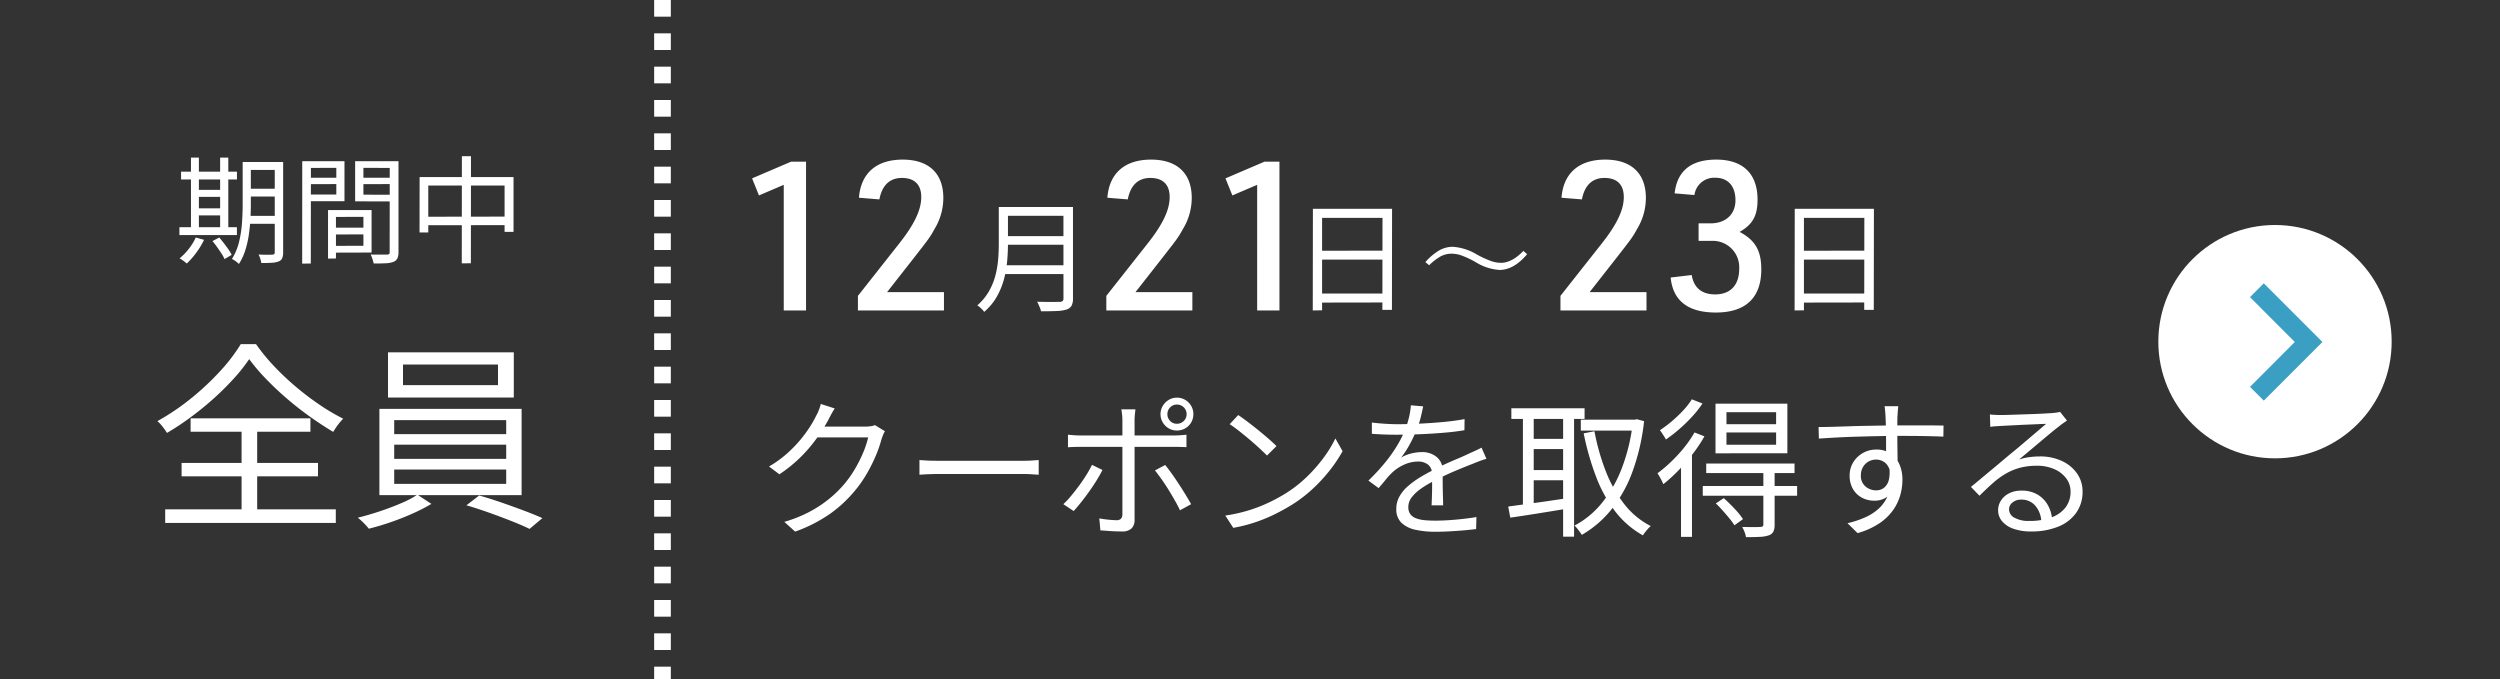
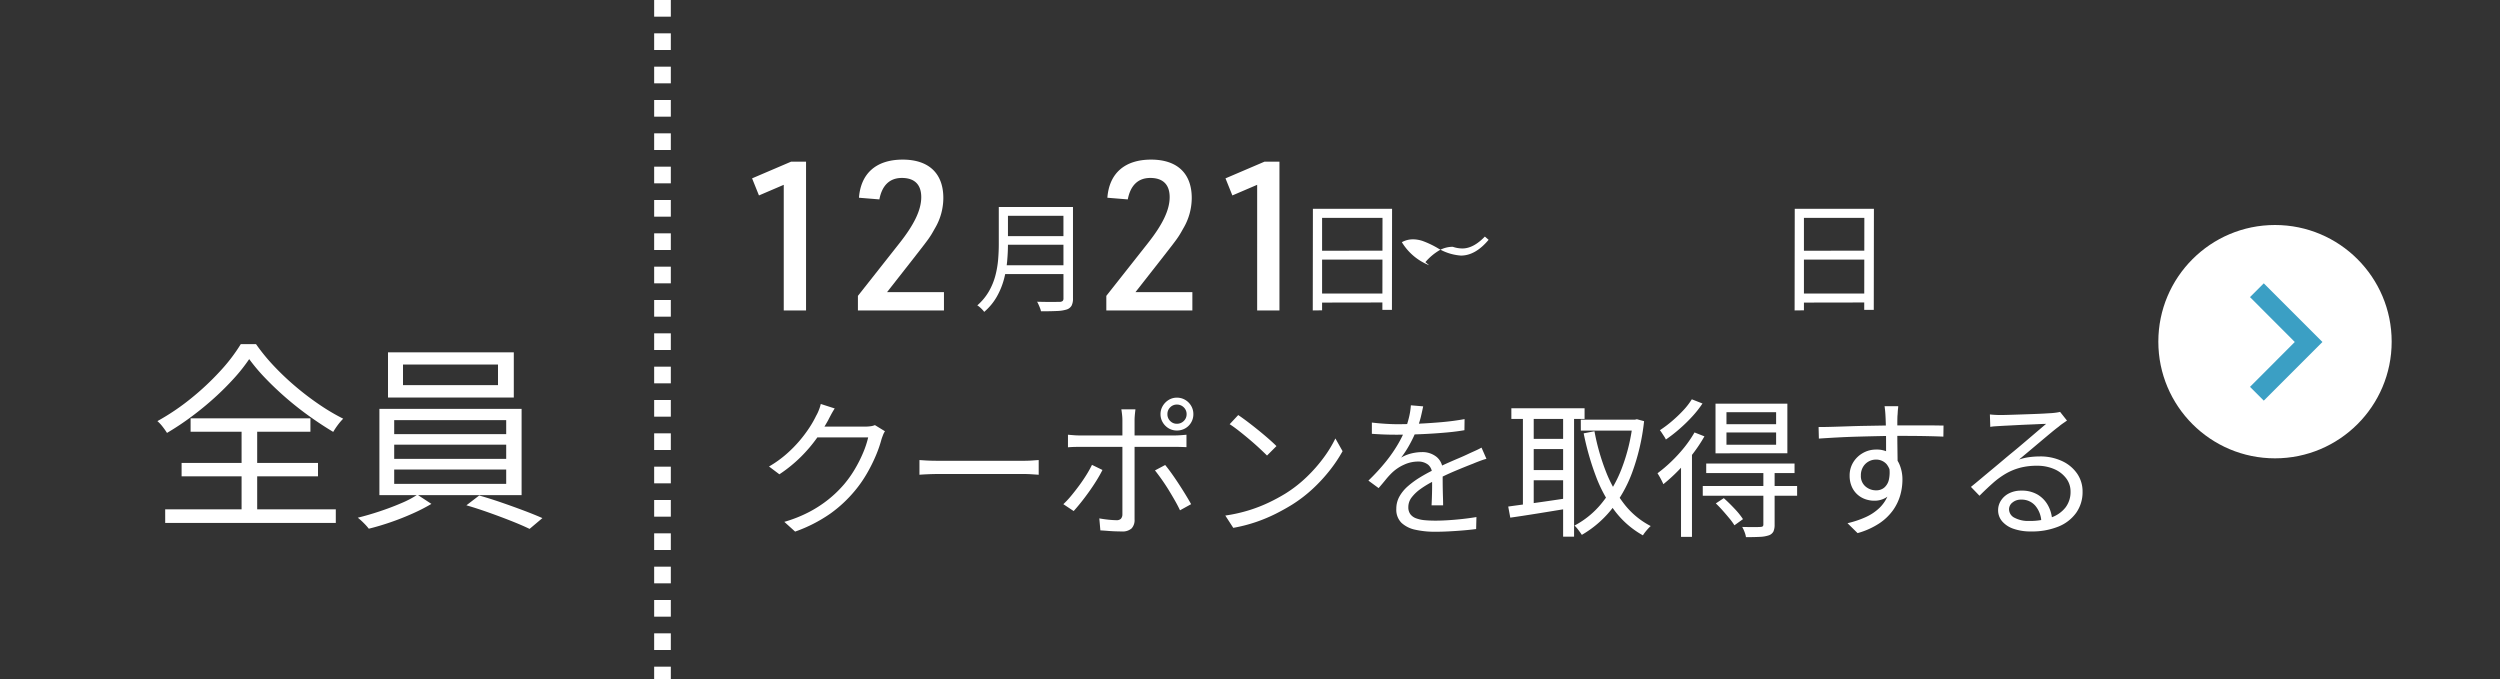
<svg xmlns="http://www.w3.org/2000/svg" width="600" height="163" viewBox="0 0 600 163">
  <rect x="0" y="0" width="600" height="163" fill="#333333" stroke="none" />
  <g id="cp02_btn_start_sp" transform="translate(-84 -3761)">
    <rect id="長方形_333" data-name="長方形 333" width="600" height="163" rx="20" transform="translate(84 3761)" fill="none" />
-     <path id="パス_3537" data-name="パス 3537" d="M-24.892-22.12h7.756v1.9h-7.756Zm0,6.412h7.756v1.876h-7.756Zm-.028,6.524h7.84v1.9h-7.84Zm6.86-12.936h2.016V-.448A3.64,3.64,0,0,1-16.268.966a1.463,1.463,0,0,1-.84.77,5.076,5.076,0,0,1-1.61.322q-1.022.07-2.562.07a5.95,5.95,0,0,0-.252-1.022,6.4,6.4,0,0,0-.42-1.022q1.12.056,2.072.056t1.26-.028a.763.763,0,0,0,.434-.14.6.6,0,0,0,.126-.448Zm-7.7,0h1.96v10.164q0,1.6-.1,3.472t-.378,3.808A23.4,23.4,0,0,1-25.13-.938a13.8,13.8,0,0,1-1.526,3.29q-.168-.168-.476-.42a7.245,7.245,0,0,0-.63-.462,4.206,4.206,0,0,0-.574-.322A13.841,13.841,0,0,0-26.614-3a27.313,27.313,0,0,0,.7-4.606q.154-2.338.154-4.354ZM-40.544-19.8h13.412v1.876H-40.544Zm3.276,4.368h7.112v1.68h-7.112ZM-37.24-11h7.112V-9.3H-37.24Zm-3.7,4.536h13.8v1.876h-13.8Zm2.772-16.716h1.9V-5.712h-1.9Zm7,0h1.96V-5.712h-1.96ZM-37.016-4l1.988.56a18.557,18.557,0,0,1-1.89,3.122A18.575,18.575,0,0,1-39.172,2.24q-.2-.168-.5-.406t-.63-.462a4.925,4.925,0,0,0-.6-.364A14.2,14.2,0,0,0-38.7-1.26,13.222,13.222,0,0,0-37.016-4Zm4,.868L-31.388-4q.56.644,1.134,1.386t1.078,1.47A9.672,9.672,0,0,1-28.392.168l-1.736,1.008a7.022,7.022,0,0,0-.714-1.33q-.49-.742-1.05-1.54A17.638,17.638,0,0,0-33.012-3.136Zm28.728-3.22H4.228v1.6l-8.484.028Zm-.084-4.228H5.18V-.392l-9.548.028V-1.988L3.22-2.016V-8.96l-7.588.028Zm-.9,0h1.9V1.036l-1.9.028Zm-5.18-7.756H-2.66l.028,1.512-7.812.028Zm12.908,0h7.952v1.512L2.464-16.8Zm7.084-3.976h2.1V-.532a3.652,3.652,0,0,1-.266,1.54,1.709,1.709,0,0,1-.966.84,5.593,5.593,0,0,1-1.834.336q-1.162.056-2.9.056-.056-.308-.168-.7T5.25.756Q5.1.364,4.956.084,5.8.112,6.594.112H8.876a.945.945,0,0,0,.518-.154q.154-.126.126-.518Zm-19.824,0h8.96v9.6h-8.96v-1.6h7V-20.72l-7,.028Zm20.86,0v1.624L3.22-20.72v6.44l7.364.028v1.6l-9.352-.028v-9.632Zm-22.036,0H-9.38L-9.408,2.24l-2.072.028Zm28.168,3.808h22.54v13.16H37.1V-16.464H18.788V-5.208h-2.1Zm1.092,9.52L38.36-9.016v2.044l-20.552.028ZM26.852-23.52h2.184l-.028,25.7-2.184.028Z" transform="translate(168 3822)" fill="#fff" />
    <path id="パス_3538" data-name="パス 3538" d="M-24.192-36.816a40.349,40.349,0,0,1-3.576,4.536A65.87,65.87,0,0,1-32.5-27.552q-2.592,2.352-5.5,4.512A65.583,65.583,0,0,1-43.92-19.1a17.43,17.43,0,0,0-1.032-1.464,8.939,8.939,0,0,0-1.272-1.368,55.369,55.369,0,0,0,8.04-5.424A63.672,63.672,0,0,0-31.2-33.888a41.314,41.314,0,0,0,4.992-6.528h3.648a45.978,45.978,0,0,0,4.32,5.28,63.987,63.987,0,0,0,5.232,4.944,67.455,67.455,0,0,0,5.688,4.32,50.184,50.184,0,0,0,5.688,3.36A13.612,13.612,0,0,0-2.928-21a18.6,18.6,0,0,0-1.1,1.656q-2.736-1.632-5.64-3.7t-5.592-4.392q-2.688-2.328-4.992-4.728A44.19,44.19,0,0,1-24.192-36.816ZM-40.416-11.9H-7.68v3.216H-40.416Zm2.16-10.7H-9.5v3.216H-38.256Zm-6.1,21.84H-3.408V2.5H-44.352Zm18.336-20.5h3.744V1.056h-3.744ZM12.72-35.52v4.944h22.8V-35.52Zm-3.6-2.928H39.312V-27.6H9.12Zm1.488,22.176v3.408h26.88v-3.408Zm0,5.952v3.456h26.88V-10.32Zm0-11.856v3.36h26.88v-3.36ZM7.056-24.864H41.184V-4.176H7.056Zm9.12,20.592,3.36,2.208A42.9,42.9,0,0,1,15.048.24Q12.48,1.392,9.768,2.328T4.512,3.888A13.413,13.413,0,0,0,3.288,2.52,15.016,15.016,0,0,0,1.872,1.248Q4.416.624,7.152-.288t5.136-1.944A23.792,23.792,0,0,0,16.176-4.272Zm11.76,2.544L31.008-4.08q2.544.72,5.328,1.68t5.4,1.944q2.616.984,4.44,1.8L43.1,3.936q-1.776-.864-4.392-1.9T33.264,0Q30.432-1.008,27.936-1.728Z" transform="translate(168 3884)" fill="#fff" />
    <path id="パス_392" data-name="パス 392" d="M5021.3-6061.31v163" transform="translate(-4778.302 9822.31)" fill="none" stroke="#fff" stroke-width="4" stroke-dasharray="4 4" />
    <circle id="楕円形_29" data-name="楕円形 29" cx="28" cy="28" r="28" transform="translate(602 3815)" fill="#fff" />
    <path id="Icon_material-keyboard-arrow-right" data-name="Icon material-keyboard-arrow-right" d="M12.885,33.472,23.631,22.7,12.885,11.933l3.308-3.308L30.271,22.7,16.193,36.781Z" transform="translate(611.115 3820.375)" fill="#3b9fc4" />
    <path id="パス_3546" data-name="パス 3546" d="M31.392-22.5a4.34,4.34,0,0,0-.468.918q-.216.558-.36.99A29.357,29.357,0,0,1,29.2-16.65a38.154,38.154,0,0,1-2.16,4.32,29.515,29.515,0,0,1-2.88,4.122,31.1,31.1,0,0,1-5.85,5.454A35.136,35.136,0,0,1,9.828,1.584L7.236-.756a32.086,32.086,0,0,0,5.94-2.358,28.81,28.81,0,0,0,4.716-3.078,27.817,27.817,0,0,0,3.708-3.6,26.28,26.28,0,0,0,2.574-3.636,31.617,31.617,0,0,0,2-3.978,22.136,22.136,0,0,0,1.188-3.618H14l1.152-2.592H26.64a9.179,9.179,0,0,0,1.332-.09,3.8,3.8,0,0,0,1.008-.27Zm-12.06-5.472q-.468.72-.9,1.53t-.684,1.314a43.459,43.459,0,0,1-2.7,4.266A35.229,35.229,0,0,1,11.2-16.344a33.623,33.623,0,0,1-5.148,4.176L3.564-14.04A26.506,26.506,0,0,0,7.74-17.028,30.517,30.517,0,0,0,10.962-20.3a31.648,31.648,0,0,0,2.358-3.168,24.263,24.263,0,0,0,1.548-2.736,9.125,9.125,0,0,0,.63-1.314,9.2,9.2,0,0,0,.486-1.53Zm20.34,12.384L41-15.5q.792.054,1.746.072t1.926.018H64.4q1.368,0,2.34-.072t1.548-.108v3.528l-1.6-.108q-1.062-.072-2.25-.072H44.676q-1.476,0-2.808.054t-2.2.126ZM99.18-26.6a2.226,2.226,0,0,0,.666,1.638,2.184,2.184,0,0,0,1.6.666,2.287,2.287,0,0,0,1.656-.666,2.2,2.2,0,0,0,.684-1.638,2.2,2.2,0,0,0-.684-1.638,2.287,2.287,0,0,0-1.656-.666,2.184,2.184,0,0,0-1.6.666A2.226,2.226,0,0,0,99.18-26.6Zm-1.656,0a3.776,3.776,0,0,1,.54-1.98,4.188,4.188,0,0,1,1.422-1.44,3.684,3.684,0,0,1,1.962-.54,3.843,3.843,0,0,1,2.016.54,3.989,3.989,0,0,1,1.422,1.44,3.876,3.876,0,0,1,.522,1.98,3.876,3.876,0,0,1-.522,1.98,3.849,3.849,0,0,1-1.422,1.422,3.944,3.944,0,0,1-2.016.522,3.78,3.78,0,0,1-1.962-.522,4.035,4.035,0,0,1-1.422-1.422A3.776,3.776,0,0,1,97.524-26.6Zm-6.012-1.152q-.036.252-.09.72t-.09.972q-.036.5-.036.9V-1.332a2.934,2.934,0,0,1-.72,2.16,3.272,3.272,0,0,1-2.376.72q-.756,0-1.674-.036T84.708,1.4q-.9-.072-1.62-.108l-.252-2.88q1.188.216,2.3.324t1.836.108a1.384,1.384,0,0,0,1.044-.342,1.568,1.568,0,0,0,.36-1.026q0-.5,0-1.746t0-2.88q0-1.638,0-3.456t0-3.456q0-1.638,0-2.826t0-1.62q0-.612,0-1.836t0-2.574q0-1.35,0-2.286a12.358,12.358,0,0,0-.09-1.368q-.09-.792-.162-1.188Zm-16.2,6.084q.756.072,1.476.126t1.584.054H100.8q.648,0,1.458-.054t1.494-.126v2.988q-.72-.036-1.494-.054t-1.422-.018H78.372q-.792,0-1.566.018t-1.494.09Zm8.28,8.46q-.576,1.152-1.422,2.52T80.334-7.938q-.99,1.386-1.944,2.574T76.68-3.348L74.2-5a20.637,20.637,0,0,0,1.872-2q.972-1.17,1.926-2.466t1.746-2.574a26.488,26.488,0,0,0,1.332-2.394ZM98.64-14.4q.72.864,1.566,2.052t1.728,2.538q.882,1.35,1.638,2.592T104.868-5L102.2-3.528q-.5-1.08-1.242-2.376T99.4-8.532q-.828-1.332-1.674-2.52T96.192-13.1Zm17.532-11.988q.972.648,2.232,1.6t2.574,2.016q1.314,1.062,2.466,2.07t1.908,1.764l-2.268,2.268q-.684-.684-1.764-1.692t-2.376-2.106q-1.3-1.1-2.556-2.088t-2.268-1.638Zm-3.1,24.12a37.037,37.037,0,0,0,5.778-1.3,35.929,35.929,0,0,0,4.77-1.872,42.973,42.973,0,0,0,3.852-2.088,31.059,31.059,0,0,0,5.112-3.978,35.813,35.813,0,0,0,4.1-4.662,28.963,28.963,0,0,0,2.808-4.608l1.728,3.06a33.838,33.838,0,0,1-3.024,4.536,38.807,38.807,0,0,1-4.068,4.428,33.345,33.345,0,0,1-5,3.852q-1.8,1.116-3.942,2.2a38.366,38.366,0,0,1-4.68,1.962A36.74,36.74,0,0,1,114.984.684ZM160.56-28.476q-.216,1.08-.558,2.538a21.988,21.988,0,0,1-1.1,3.294,30.024,30.024,0,0,1-1.6,3.348,24.735,24.735,0,0,1-2.034,3.132,7.707,7.707,0,0,1,1.548-.738,9.94,9.94,0,0,1,1.782-.45,10.88,10.88,0,0,1,1.674-.144,5.414,5.414,0,0,1,3.528,1.17,4.128,4.128,0,0,1,1.44,3.4v1.746q0,1.062.018,2.232t.054,2.286q.036,1.116.036,1.944h-2.772q.036-.72.072-1.692T162.7-8.46q.018-1.08,0-2.052t-.018-1.656a2.751,2.751,0,0,0-.954-2.322,3.8,3.8,0,0,0-2.394-.738,8.034,8.034,0,0,0-3.33.738,10.322,10.322,0,0,0-2.862,1.89,18.291,18.291,0,0,0-1.566,1.71q-.774.954-1.71,2.034l-2.448-1.8a48.75,48.75,0,0,0,4.32-4.716,33.983,33.983,0,0,0,2.808-4.086,28.675,28.675,0,0,0,1.692-3.4,23.948,23.948,0,0,0,.936-3.042,16.383,16.383,0,0,0,.432-2.826Zm-12.312,3.888q1.44.18,3.132.288t2.952.108q2.412,0,5.184-.126t5.6-.378q2.826-.252,5.382-.72l-.036,2.664q-1.872.324-4,.522t-4.32.324q-2.2.126-4.23.18t-3.762.054q-.756,0-1.746-.018t-2.07-.072q-1.08-.054-2.088-.126Zm27.5,8.712a9.452,9.452,0,0,0-1.026.306q-.558.2-1.116.414t-1.062.432q-1.872.72-4.356,1.764t-5.076,2.412a22.779,22.779,0,0,0-3.168,1.89,9.9,9.9,0,0,0-2.16,2.052A3.8,3.8,0,0,0,157-4.284a2.748,2.748,0,0,0,.486,1.692,3.018,3.018,0,0,0,1.386.99,7.861,7.861,0,0,0,2.07.45q1.17.108,2.574.108,2.088,0,4.77-.234t5.058-.63l-.072,2.88q-1.368.18-3.078.324t-3.456.234q-1.746.09-3.33.09a21.522,21.522,0,0,1-4.662-.468A7.006,7.006,0,0,1,155.376-.5a4.427,4.427,0,0,1-1.26-3.384,5.975,5.975,0,0,1,.756-2.97,9.326,9.326,0,0,1,2.034-2.466,21.17,21.17,0,0,1,2.826-2.07q1.548-.954,3.168-1.746,1.728-.936,3.258-1.62t2.9-1.26q1.368-.576,2.556-1.152.792-.36,1.512-.684t1.44-.72Zm22.644-9.4h13.32v2.628H198.4Zm-16.668-2.736H199.3v2.556H181.728Zm4.212,7.344h9.324v2.448H185.94Zm0,7.488h9.324v2.448H185.94Zm24.948-12.1h.5l.468-.108,1.728.468a51.435,51.435,0,0,1-2.916,12.474,31.918,31.918,0,0,1-5.094,8.928,25.534,25.534,0,0,1-6.93,5.886q-.324-.5-.828-1.17a8,8,0,0,0-.936-1.062,21.022,21.022,0,0,0,6.444-5.256,30.282,30.282,0,0,0,4.842-8.316,44.282,44.282,0,0,0,2.718-11.232ZM201.672-22.5a52.557,52.557,0,0,0,2.736,9.648,31.024,31.024,0,0,0,4.41,7.83A19.164,19.164,0,0,0,215.172.252a8.2,8.2,0,0,0-.648.648q-.36.4-.684.81a7.7,7.7,0,0,0-.54.774,21.724,21.724,0,0,1-6.678-5.778,32.887,32.887,0,0,1-4.572-8.316A65.4,65.4,0,0,1,199.08-22ZM184.5-27.036h2.592V-3.672H184.5Zm9.648,0h2.628V2.808h-2.628ZM180.972-4.428q1.8-.252,4.1-.558t4.914-.684q2.61-.378,5.238-.774l.144,2.484q-3.708.612-7.4,1.206t-6.5.99Zm52.38-17.784v2.952h11.916v-2.952Zm0-4.86v2.88h11.916v-2.88Zm-2.628-2.052h17.244v11.916H230.724ZM228.492-14.76h21.2v2.3h-21.2Zm-.828,5.4h22.644v2.34H227.664Zm14.544-3.42h2.7V-.108a3.923,3.923,0,0,1-.288,1.674,1.949,1.949,0,0,1-1.116.918,7.591,7.591,0,0,1-2.124.36q-1.332.072-3.348.072a5.592,5.592,0,0,0-.342-1.242,8.851,8.851,0,0,0-.558-1.206Q238.68.5,239.886.5t1.6-.036a1.031,1.031,0,0,0,.594-.162.63.63,0,0,0,.126-.45ZM230.8-5.184l1.908-1.26q1.26,1.116,2.592,2.538a17.641,17.641,0,0,1,2.016,2.5L235.26.072a13.932,13.932,0,0,0-1.188-1.638q-.756-.918-1.6-1.872T230.8-5.184Zm-5.112-17.028,2.376.936a36.6,36.6,0,0,1-2.844,4.266,43.558,43.558,0,0,1-3.42,3.942,40.453,40.453,0,0,1-3.6,3.276q-.108-.288-.36-.792t-.54-1.008q-.288-.5-.5-.828a33,33,0,0,0,3.276-2.772,35.726,35.726,0,0,0,3.1-3.366A28.389,28.389,0,0,0,225.684-22.212Zm-.648-7.956,2.556,1.008a25.094,25.094,0,0,1-2.5,3.168A38.052,38.052,0,0,1,222.012-23a35.121,35.121,0,0,1-3.2,2.484,5.406,5.406,0,0,0-.414-.738l-.54-.828a6.5,6.5,0,0,0-.486-.666,28.112,28.112,0,0,0,2.9-2.178,32.858,32.858,0,0,0,2.718-2.592A16.65,16.65,0,0,0,225.036-30.168Zm-2.592,14.292L225-18.4l.072.072V2.844h-2.628Zm52.128-12.636q0,.18-.054.648t-.072.918q-.018.45-.054.7-.036.684-.036,1.872v2.592q0,1.4.018,2.844t.036,2.7q.018,1.26.018,2.124l-2.772-1.368v-3.906q0-1.35-.018-2.682t-.054-2.448q-.036-1.116-.072-1.728-.036-.72-.108-1.386t-.108-.882Zm-19.116,5q1.476,0,3.348-.054t3.978-.126q2.106-.072,4.266-.108l4.158-.072q2-.036,3.69-.036h6.282q1.422,0,2.52.018t1.746.018l-.036,2.664q-1.512-.072-4.05-.126t-6.5-.054q-2.34,0-4.878.054t-5.094.126q-2.556.072-4.95.2t-4.41.27Zm18.9,10.476a10.055,10.055,0,0,1-.7,4,5.21,5.21,0,0,1-1.944,2.412,5.273,5.273,0,0,1-2.9.792,6.449,6.449,0,0,1-2.178-.378,5.568,5.568,0,0,1-1.908-1.152,5.462,5.462,0,0,1-1.332-1.908,6.477,6.477,0,0,1-.486-2.574,5.988,5.988,0,0,1,.864-3.2,6.376,6.376,0,0,1,2.322-2.232,6.273,6.273,0,0,1,3.15-.828,6.054,6.054,0,0,1,3.51.954,6,6,0,0,1,2.106,2.592,9.173,9.173,0,0,1,.72,3.726,13.634,13.634,0,0,1-.522,3.672,11.823,11.823,0,0,1-1.728,3.6,12.681,12.681,0,0,1-3.276,3.15,18.48,18.48,0,0,1-5.238,2.358L262.4-.432A22.973,22.973,0,0,0,266.8-1.908a11.682,11.682,0,0,0,3.276-2.2,8.79,8.79,0,0,0,2.034-3.024,10.455,10.455,0,0,0,.7-3.96,4.959,4.959,0,0,0-1.044-3.528,3.377,3.377,0,0,0-2.52-1.08,3.639,3.639,0,0,0-1.764.45,3.541,3.541,0,0,0-1.35,1.314,3.893,3.893,0,0,0-.522,2.052,3.266,3.266,0,0,0,1.1,2.628,3.844,3.844,0,0,0,2.574.936,2.97,2.97,0,0,0,1.908-.63,3.5,3.5,0,0,0,1.134-1.908,7.932,7.932,0,0,0,.054-3.186Zm22.212-13.5q.612.072,1.314.108t1.242.036q.54,0,1.782-.036t2.808-.09l3.132-.108q1.566-.054,2.808-.126t1.818-.108q.792-.072,1.224-.144t.72-.144l1.656,2.088-.99.684a12.362,12.362,0,0,0-1.026.792q-.684.5-1.836,1.458T308.682-20q-1.386,1.17-2.718,2.286T303.552-15.7a12.756,12.756,0,0,1,2.538-.594,19.618,19.618,0,0,1,2.466-.162,12.281,12.281,0,0,1,5.31,1.1,8.938,8.938,0,0,1,3.636,3.006,7.5,7.5,0,0,1,1.314,4.356,8.566,8.566,0,0,1-1.512,5.04A9.65,9.65,0,0,1,313.02.378a16.879,16.879,0,0,1-6.588,1.17A12.235,12.235,0,0,1,302.22.9,6.212,6.212,0,0,1,299.5-.9a4.054,4.054,0,0,1-.954-2.664,4.232,4.232,0,0,1,.684-2.3A4.879,4.879,0,0,1,301.176-7.6a6.289,6.289,0,0,1,2.916-.648,7.417,7.417,0,0,1,4,.99,6.853,6.853,0,0,1,2.448,2.592,8.166,8.166,0,0,1,.972,3.438l-2.592.432a6.266,6.266,0,0,0-1.422-3.8,4.293,4.293,0,0,0-3.438-1.494A3.115,3.115,0,0,0,302-5.4a2.046,2.046,0,0,0-.828,1.62,2.291,2.291,0,0,0,1.332,2.052,6.957,6.957,0,0,0,3.456.756,15.374,15.374,0,0,0,5.31-.828,7.429,7.429,0,0,0,3.456-2.412,6.116,6.116,0,0,0,1.206-3.816,5.176,5.176,0,0,0-1.044-3.168,7.049,7.049,0,0,0-2.862-2.214,10.121,10.121,0,0,0-4.158-.81,15.626,15.626,0,0,0-4.068.486,14.1,14.1,0,0,0-3.366,1.386,19.044,19.044,0,0,0-3.1,2.25q-1.53,1.35-3.258,3.078l-2.052-2.124q1.116-.9,2.466-2.034t2.718-2.268q1.368-1.134,2.538-2.124t1.962-1.638q.756-.612,1.89-1.566t2.358-2l2.322-1.98q1.1-.936,1.782-1.512-.576,0-1.692.054t-2.484.108q-1.368.054-2.718.126t-2.448.126q-1.1.054-1.674.09l-1.188.072a9.455,9.455,0,0,0-1.188.144Z" transform="translate(265 3887)" fill="#fff" />
    <g id="グループ_2212" data-name="グループ 2212" transform="translate(-7.5 1295.506)">
      <path id="パス_3634" data-name="パス 3634" d="M5.133-22.388h19L24.1,1.856H21.808l.029-22.069H7.337V1.972L5.1,2Zm1.45,10.063,16.211-.029v2.146H6.612ZM6.554-2.059H22.823L22.852.087,6.554.116Z" transform="translate(517.106 2538)" fill="#fff" />
-       <path id="パス_3635" data-name="パス 3635" d="M2.35,0H23V-4.4H9.35l6.35-8.1c3.9-5,3.9-5,5.1-7.15A14.359,14.359,0,0,0,22.85-27c0-5.9-3.5-9.2-9.75-9.2-6.3,0-10.05,3.25-10.5,9.15l4.9.4c.65-3.4,2.5-5.15,5.4-5.15,3.05,0,4.65,1.6,4.65,4.6,0,3.05-1.65,6.55-5.3,11.15L2.35-3.5ZM35.5-16.7h3.2A6.34,6.34,0,0,1,45.25-10c0,3.9-2.1,6.15-5.75,6.15-3.25,0-5.15-1.6-5.65-4.65l-5.05.6C29.35-2.3,33,.5,39.65.5c7.15,0,10.9-3.55,10.9-10.35,0-4.5-1.45-7-5.2-9,3.15-1.8,4.3-3.9,4.3-7.75,0-6.2-3.5-9.6-9.9-9.6-6.05,0-9.4,2.7-10,8.1l4.75.4a4.8,4.8,0,0,1,5-4.15c3.05,0,4.85,2,4.85,5.4s-2.35,5.55-6,5.55H35.5Z" transform="translate(463.66 2540)" fill="#fff" />
-       <path id="パス_3636" data-name="パス 3636" d="M8.367-13.275A12.86,12.86,0,0,1,14-11.512,24.57,24.57,0,0,0,17.609-9.83a7.25,7.25,0,0,0,2.3.4q2.652,0,5.4-2.857l.9.779q-3.172,3.787-6.645,3.787a12.37,12.37,0,0,1-5.619-1.818,22.077,22.077,0,0,0-3.555-1.682,7.4,7.4,0,0,0-2.352-.4,5.528,5.528,0,0,0-2.652.684A13.488,13.488,0,0,0,2.693-8.846l-.9-.752a13.408,13.408,0,0,1,3.445-2.885A6.627,6.627,0,0,1,8.367-13.275Z" transform="translate(431.801 2538)" fill="#fff" />
+       <path id="パス_3636" data-name="パス 3636" d="M8.367-13.275a7.25,7.25,0,0,0,2.3.4q2.652,0,5.4-2.857l.9.779q-3.172,3.787-6.645,3.787a12.37,12.37,0,0,1-5.619-1.818,22.077,22.077,0,0,0-3.555-1.682,7.4,7.4,0,0,0-2.352-.4,5.528,5.528,0,0,0-2.652.684A13.488,13.488,0,0,0,2.693-8.846l-.9-.752a13.408,13.408,0,0,1,3.445-2.885A6.627,6.627,0,0,1,8.367-13.275Z" transform="translate(431.801 2538)" fill="#fff" />
      <path id="パス_3637" data-name="パス 3637" d="M5.133-22.388h19L24.1,1.856H21.808l.029-22.069H7.337V1.972L5.1,2Zm1.45,10.063,16.211-.029v2.146H6.612ZM6.554-2.059H22.823L22.852.087,6.554.116Z" transform="translate(401.464 2538)" fill="#fff" />
      <path id="パス_3638" data-name="パス 3638" d="M2.35,0H23V-4.4H9.35l6.35-8.1c3.9-5,3.9-5,5.1-7.15A14.359,14.359,0,0,0,22.85-27c0-5.9-3.5-9.2-9.75-9.2-6.3,0-10.05,3.25-10.5,9.15l4.9.4c.65-3.4,2.5-5.15,5.4-5.15,3.05,0,4.65,1.6,4.65,4.6,0,3.05-1.65,6.55-5.3,11.15L2.35-3.5Zm36.2,0H43.9V-35.7H40.3l-9.35,4,1.65,4.1,5.95-2.55Z" transform="translate(354.668 2540)" fill="#fff" />
      <path id="パス_3639" data-name="パス 3639" d="M7.366-22.823H22.475v2.117H7.366Zm0,6.989H22.62v2.059H7.366ZM7.134-8.845H22.475v2.117H7.134ZM6-22.823h2.2v8.932q0,1.885-.189,4.031A25.7,25.7,0,0,1,7.25-5.525a17.871,17.871,0,0,1-1.725,4.22A13.7,13.7,0,0,1,2.494,2.349a3.643,3.643,0,0,0-.45-.551q-.3-.319-.623-.595A3.566,3.566,0,0,0,.841.783,13.319,13.319,0,0,0,3.64-2.6,15.525,15.525,0,0,0,5.177-6.351a22.7,22.7,0,0,0,.667-3.872Q6-12.151,6-13.891Zm15.515,0h2.291V-.9A3.625,3.625,0,0,1,23.461.87a2.068,2.068,0,0,1-1.16.9,8.806,8.806,0,0,1-2.349.362q-1.508.073-3.828.073a3.78,3.78,0,0,0-.218-.754q-.159-.406-.348-.826A6.823,6.823,0,0,0,15.2-.087q1.218.029,2.335.043t1.943,0q.827-.015,1.146-.015a1.1,1.1,0,0,0,.71-.218.907.907,0,0,0,.189-.653Z" transform="translate(325.209 2538)" fill="#fff" />
      <path id="パス_3640" data-name="パス 3640" d="M11.55,0H16.9V-35.7H13.3l-9.35,4L5.6-27.6l5.95-2.55Zm17.8,0H50V-4.4H36.35l6.35-8.1c3.9-5,3.9-5,5.1-7.15A14.359,14.359,0,0,0,49.85-27c0-5.9-3.5-9.2-9.75-9.2-6.3,0-10.05,3.25-10.5,9.15l4.9.4c.65-3.4,2.5-5.15,5.4-5.15,3.05,0,4.65,1.6,4.65,4.6,0,3.05-1.65,6.55-5.3,11.15L29.35-3.5Z" transform="translate(268.05 2540)" fill="#fff" />
    </g>
  </g>
</svg>